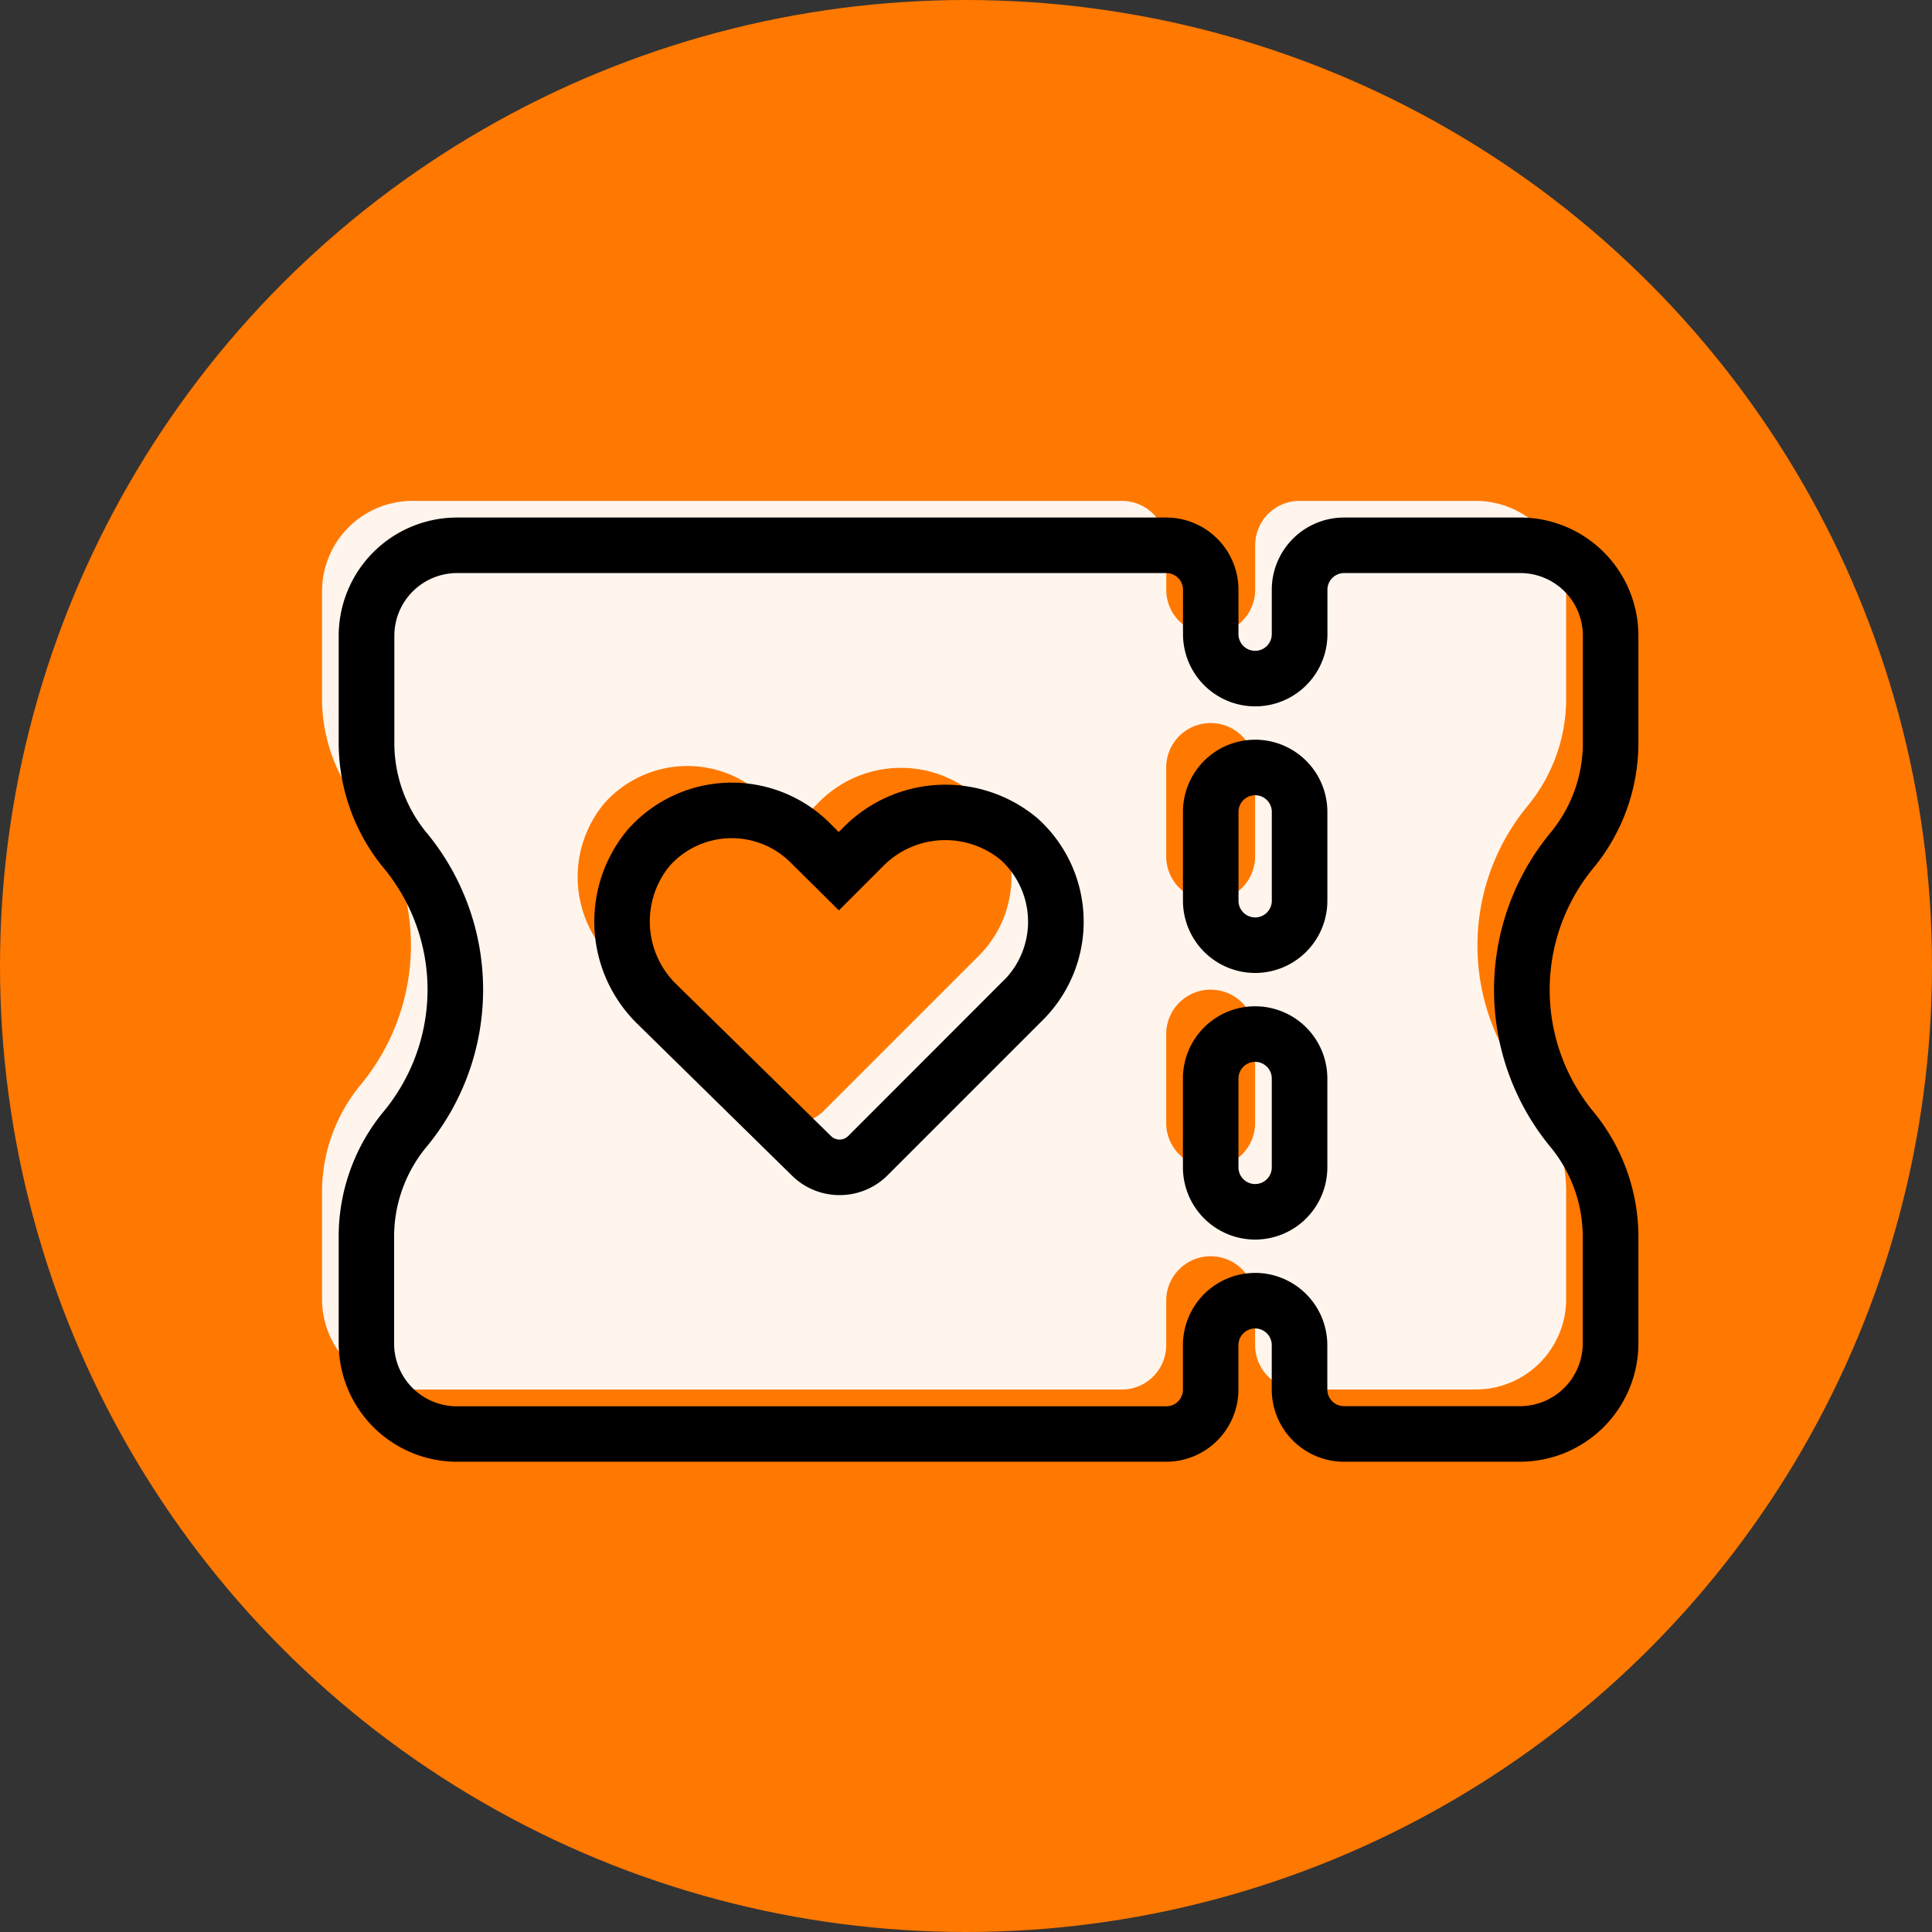
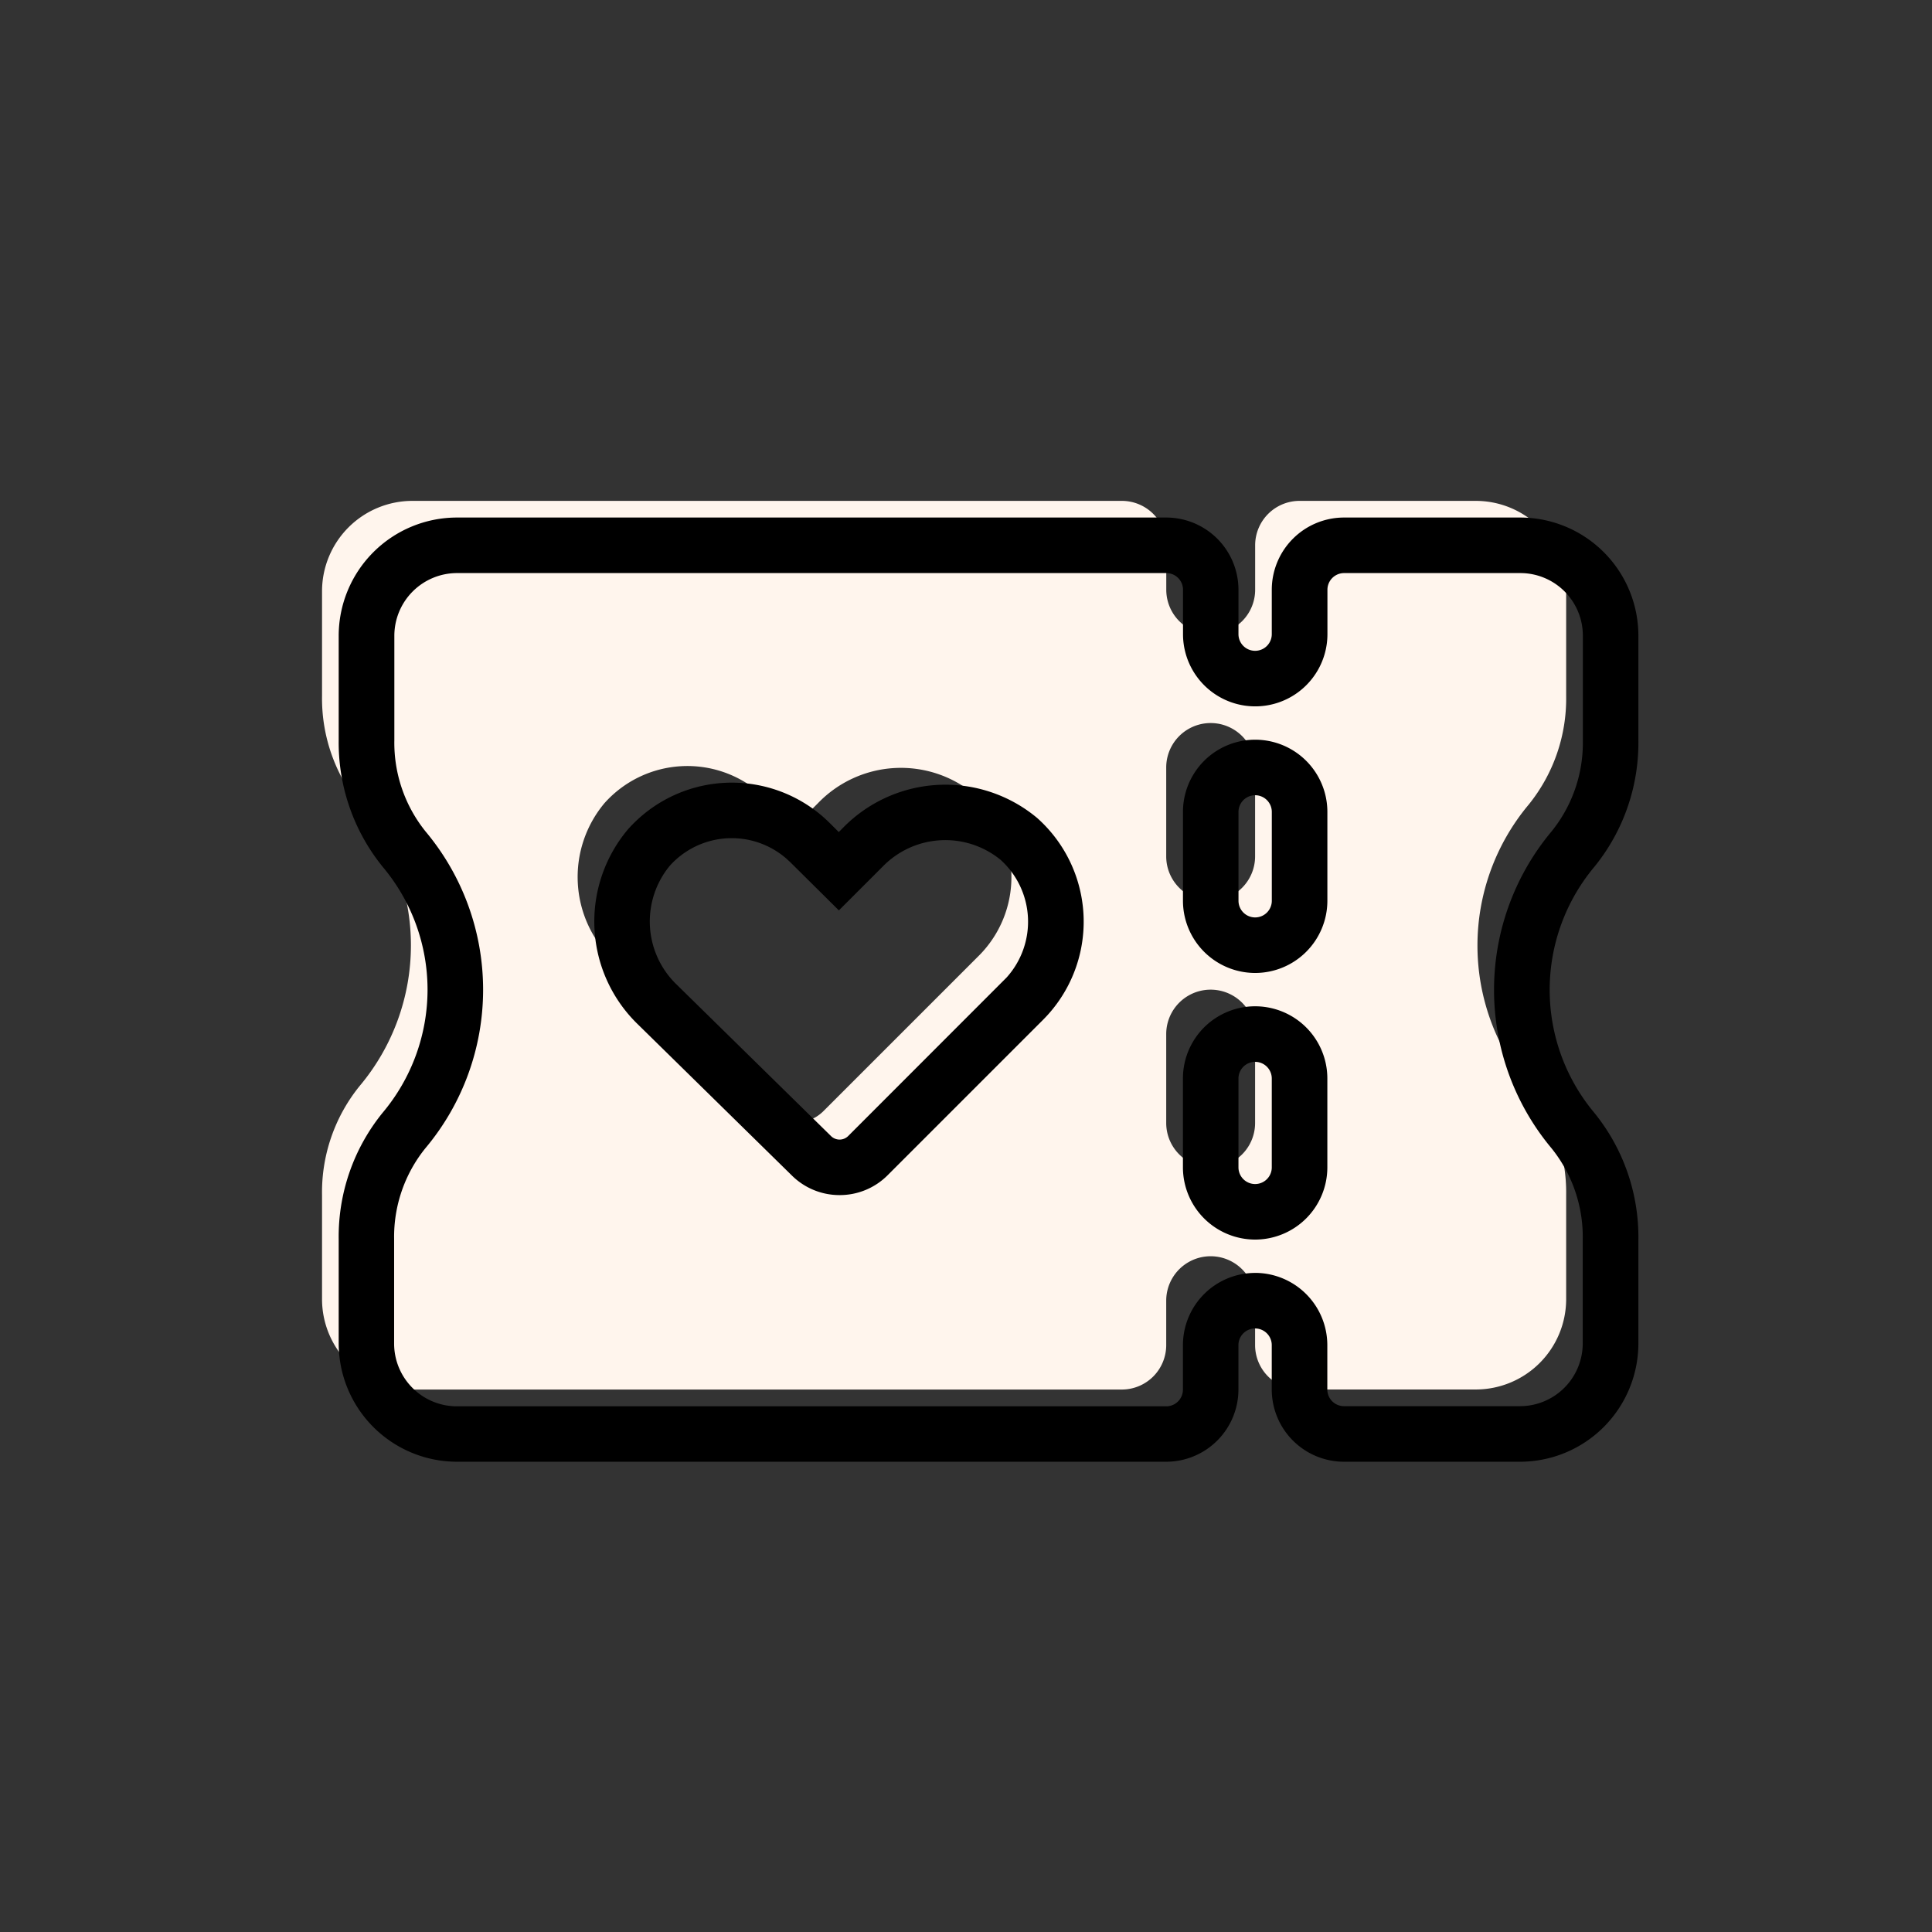
<svg xmlns="http://www.w3.org/2000/svg" width="67.972" height="67.972" viewBox="0 0 67.972 67.972">
  <rect x="0" y="0" width="67.972" height="67.972" fill="#333333" stroke="none" />
  <defs>
    <style>.a{fill:#ff7800;}.b{fill:#fff5ed;}</style>
  </defs>
-   <circle class="a" cx="33.986" cy="33.986" r="33.986" transform="translate(0 0)" />
  <g transform="translate(11.329 17.622)">
    <path class="b" d="M7.181,43.265H32.139A1.563,1.563,0,0,0,33.7,41.7V40.139a1.563,1.563,0,0,1,3.127,0V41.7a1.563,1.563,0,0,0,1.563,1.563h6.2a3.181,3.181,0,0,0,3.181-3.173V36.418A5.93,5.93,0,0,0,46.45,32.6a7.722,7.722,0,0,1,0-9.911,5.93,5.93,0,0,0,1.321-3.822V15.189A3.181,3.181,0,0,0,44.6,12H38.392a1.563,1.563,0,0,0-1.563,1.563v1.563a1.563,1.563,0,1,1-3.127,0V13.563A1.563,1.563,0,0,0,32.139,12H7.181A3.181,3.181,0,0,0,4,15.181v3.681a5.93,5.93,0,0,0,1.321,3.822,7.691,7.691,0,0,1,1.806,4.948,7.693,7.693,0,0,1-1.806,4.956A5.932,5.932,0,0,0,4,36.418v3.674A3.181,3.181,0,0,0,7.181,43.265ZM33.7,21.38a1.563,1.563,0,0,1,3.127,0v3.127a1.563,1.563,0,1,1-3.127,0Zm0,9.38a1.563,1.563,0,1,1,3.127,0v3.127a1.563,1.563,0,1,1-3.127,0ZM13.934,22.638a3.908,3.908,0,0,1,5.518-.32c.062.055.122.113.181.171l.985.977.829-.829a4.048,4.048,0,0,1,5.518-.3,3.908,3.908,0,0,1,.281,5.52c-.043.048-.087.094-.132.139l-5.471,5.471a1.407,1.407,0,0,1-1.99,0l0,0-5.409-5.307A4.049,4.049,0,0,1,13.934,22.638Z" transform="translate(-3.999 -12)" />
    <g transform="translate(0.586 0.586)">
      <path d="M46.317,45.969h-6.2a2.543,2.543,0,0,1-2.54-2.54V41.866a.586.586,0,0,0-1.172,0v1.563a2.543,2.543,0,0,1-2.54,2.54H8.908A4.165,4.165,0,0,1,4.75,41.821V38.145A6.91,6.91,0,0,1,6.288,33.7a6.74,6.74,0,0,0,1.588-4.34A6.723,6.723,0,0,0,6.3,25.041a6.938,6.938,0,0,1-1.55-4.466V16.916A4.164,4.164,0,0,1,8.908,12.75H33.866a2.543,2.543,0,0,1,2.54,2.54v1.563a.586.586,0,0,0,1.172,0V15.29a2.543,2.543,0,0,1,2.54-2.54h6.2a4.159,4.159,0,0,1,4.158,4.168V20.59a6.916,6.916,0,0,1-1.539,4.437,6.744,6.744,0,0,0-.009,8.669,6.938,6.938,0,0,1,1.548,4.464v3.659A4.167,4.167,0,0,1,46.317,45.969Zm-9.325-6.644a2.543,2.543,0,0,1,2.54,2.54v1.563a.587.587,0,0,0,.586.586h6.2a2.209,2.209,0,0,0,2.2-2.2V38.145a4.972,4.972,0,0,0-1.1-3.207,8.689,8.689,0,0,1,.01-11.153,4.955,4.955,0,0,0,1.094-3.18V16.916a2.2,2.2,0,0,0-2.2-2.212h-6.2a.587.587,0,0,0-.586.586v1.563a2.54,2.54,0,0,1-5.081,0V15.29a.587.587,0,0,0-.586-.586H8.908a2.207,2.207,0,0,0-2.2,2.2V20.59a4.973,4.973,0,0,0,1.1,3.207,8.67,8.67,0,0,1-.013,11.148A4.958,4.958,0,0,0,6.7,38.13v3.689a2.208,2.208,0,0,0,2.2,2.2H33.866a.587.587,0,0,0,.586-.586V41.866A2.543,2.543,0,0,1,36.992,39.326Zm0-1.172a2.543,2.543,0,0,1-2.54-2.54V32.486a2.54,2.54,0,0,1,5.081,0v3.127A2.543,2.543,0,0,1,36.992,38.153Zm0-6.253a.587.587,0,0,0-.586.586v3.127a.586.586,0,1,0,1.172,0V32.486A.587.587,0,0,0,36.992,31.9Zm-14.62,4.688a2.378,2.378,0,0,1-1.682-.693l-5.407-5.307a5.034,5.034,0,0,1-.37-6.851l.019-.022a4.885,4.885,0,0,1,6.9-.4c.077.07.152.141.226.215l.286.285.141-.141a5.036,5.036,0,0,1,6.837-.355,4.884,4.884,0,0,1,.378,6.924c-.054.059-.11.118-.166.175l-5.471,5.471A2.378,2.378,0,0,1,22.372,36.588Zm-.288-2.064a.43.43,0,0,0,.593-.016l5.571-5.575a2.932,2.932,0,0,0-.211-4.14,3.072,3.072,0,0,0-4.159.249l-1.53,1.53L20.672,24.91c-.051-.051-.1-.093-.142-.134A2.93,2.93,0,0,0,16.4,25a3.081,3.081,0,0,0,.241,4.182Zm14.909-5.751a2.543,2.543,0,0,1-2.54-2.54V23.107a2.54,2.54,0,0,1,5.081,0v3.127A2.543,2.543,0,0,1,36.992,28.773Zm0-6.253a.587.587,0,0,0-.586.586v3.127a.586.586,0,1,0,1.172,0V23.107A.587.587,0,0,0,36.992,22.52Z" transform="translate(-4.749 -12.75)" />
    </g>
  </g>
</svg>